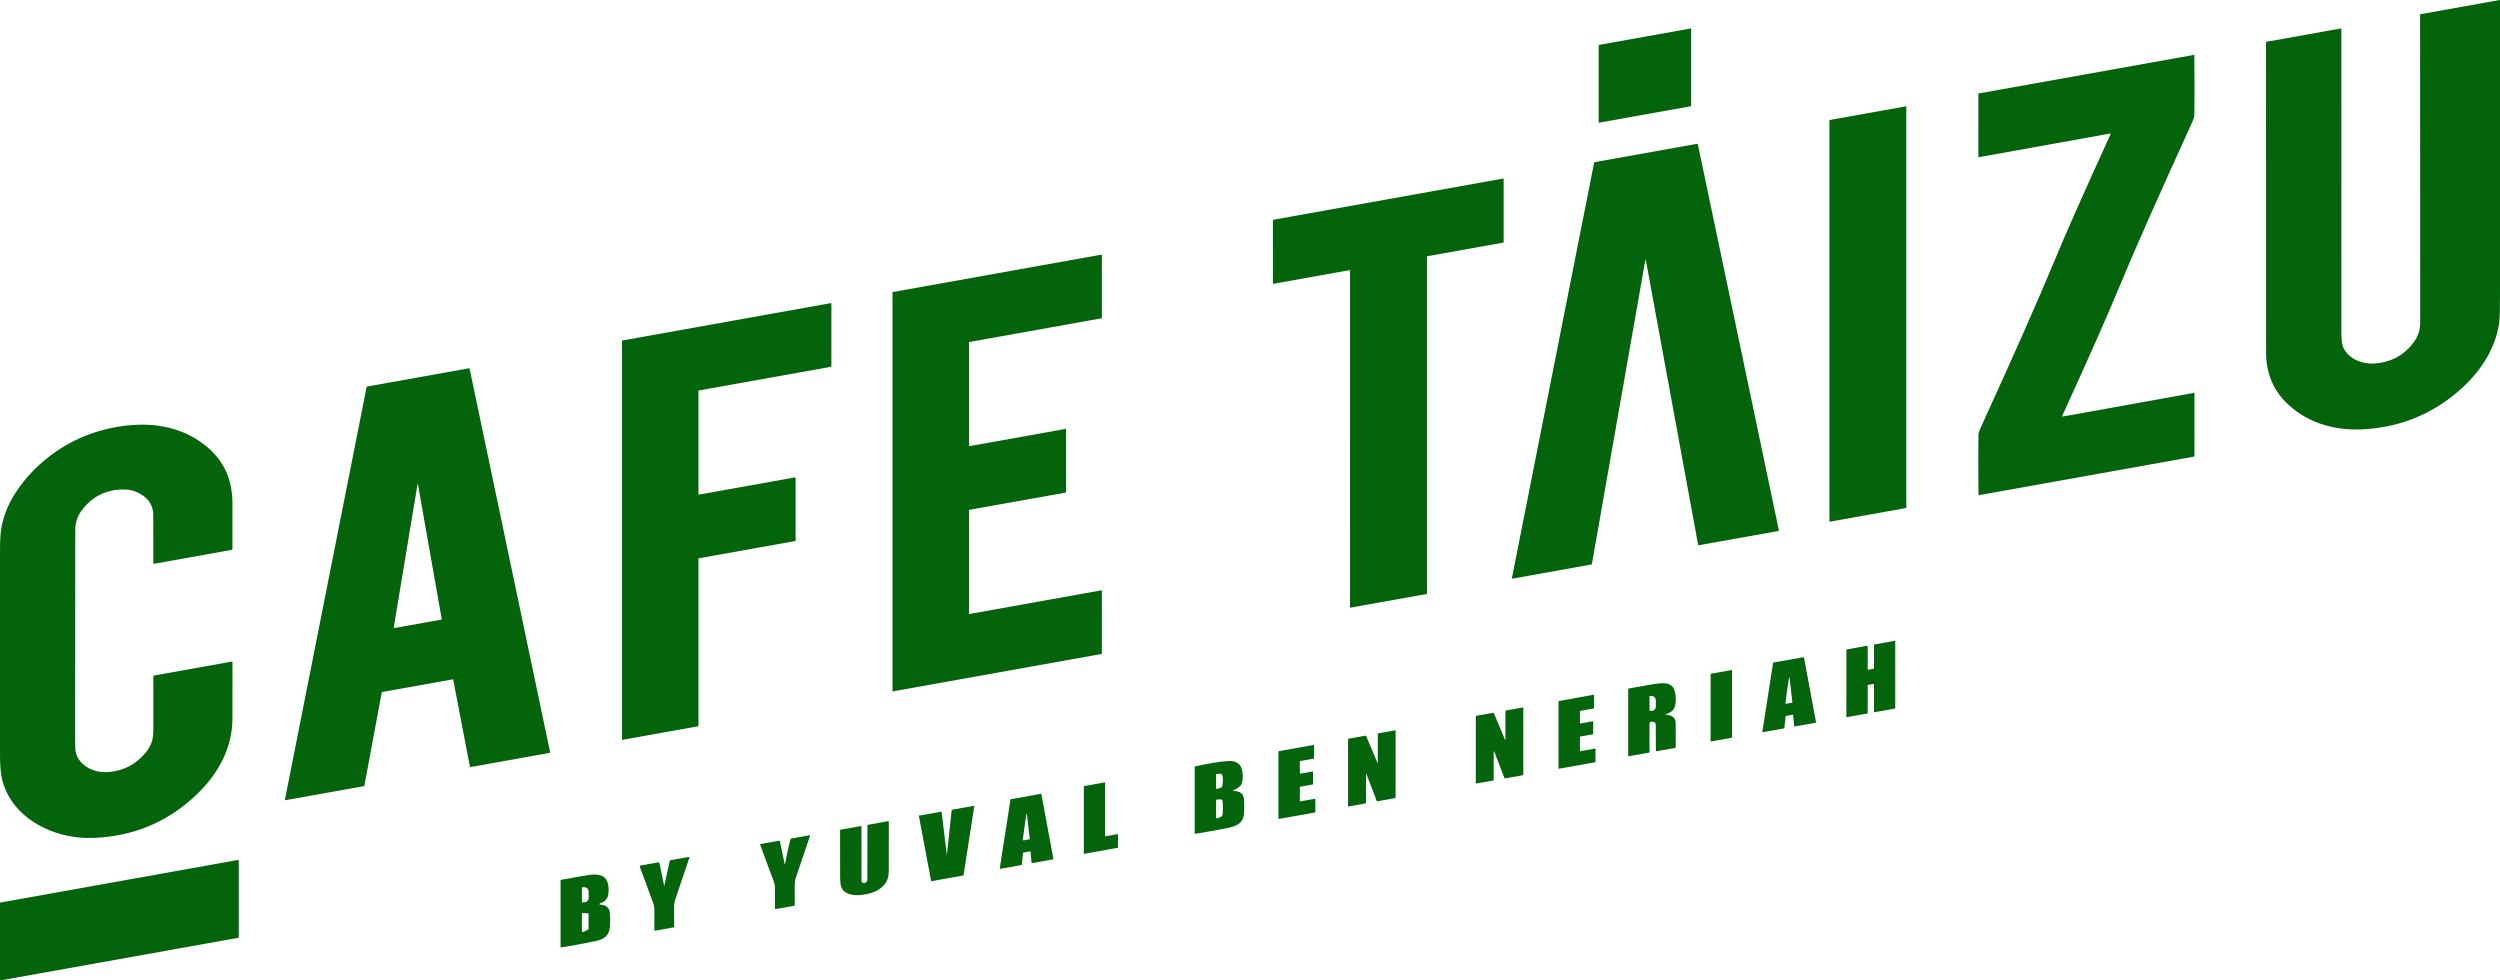
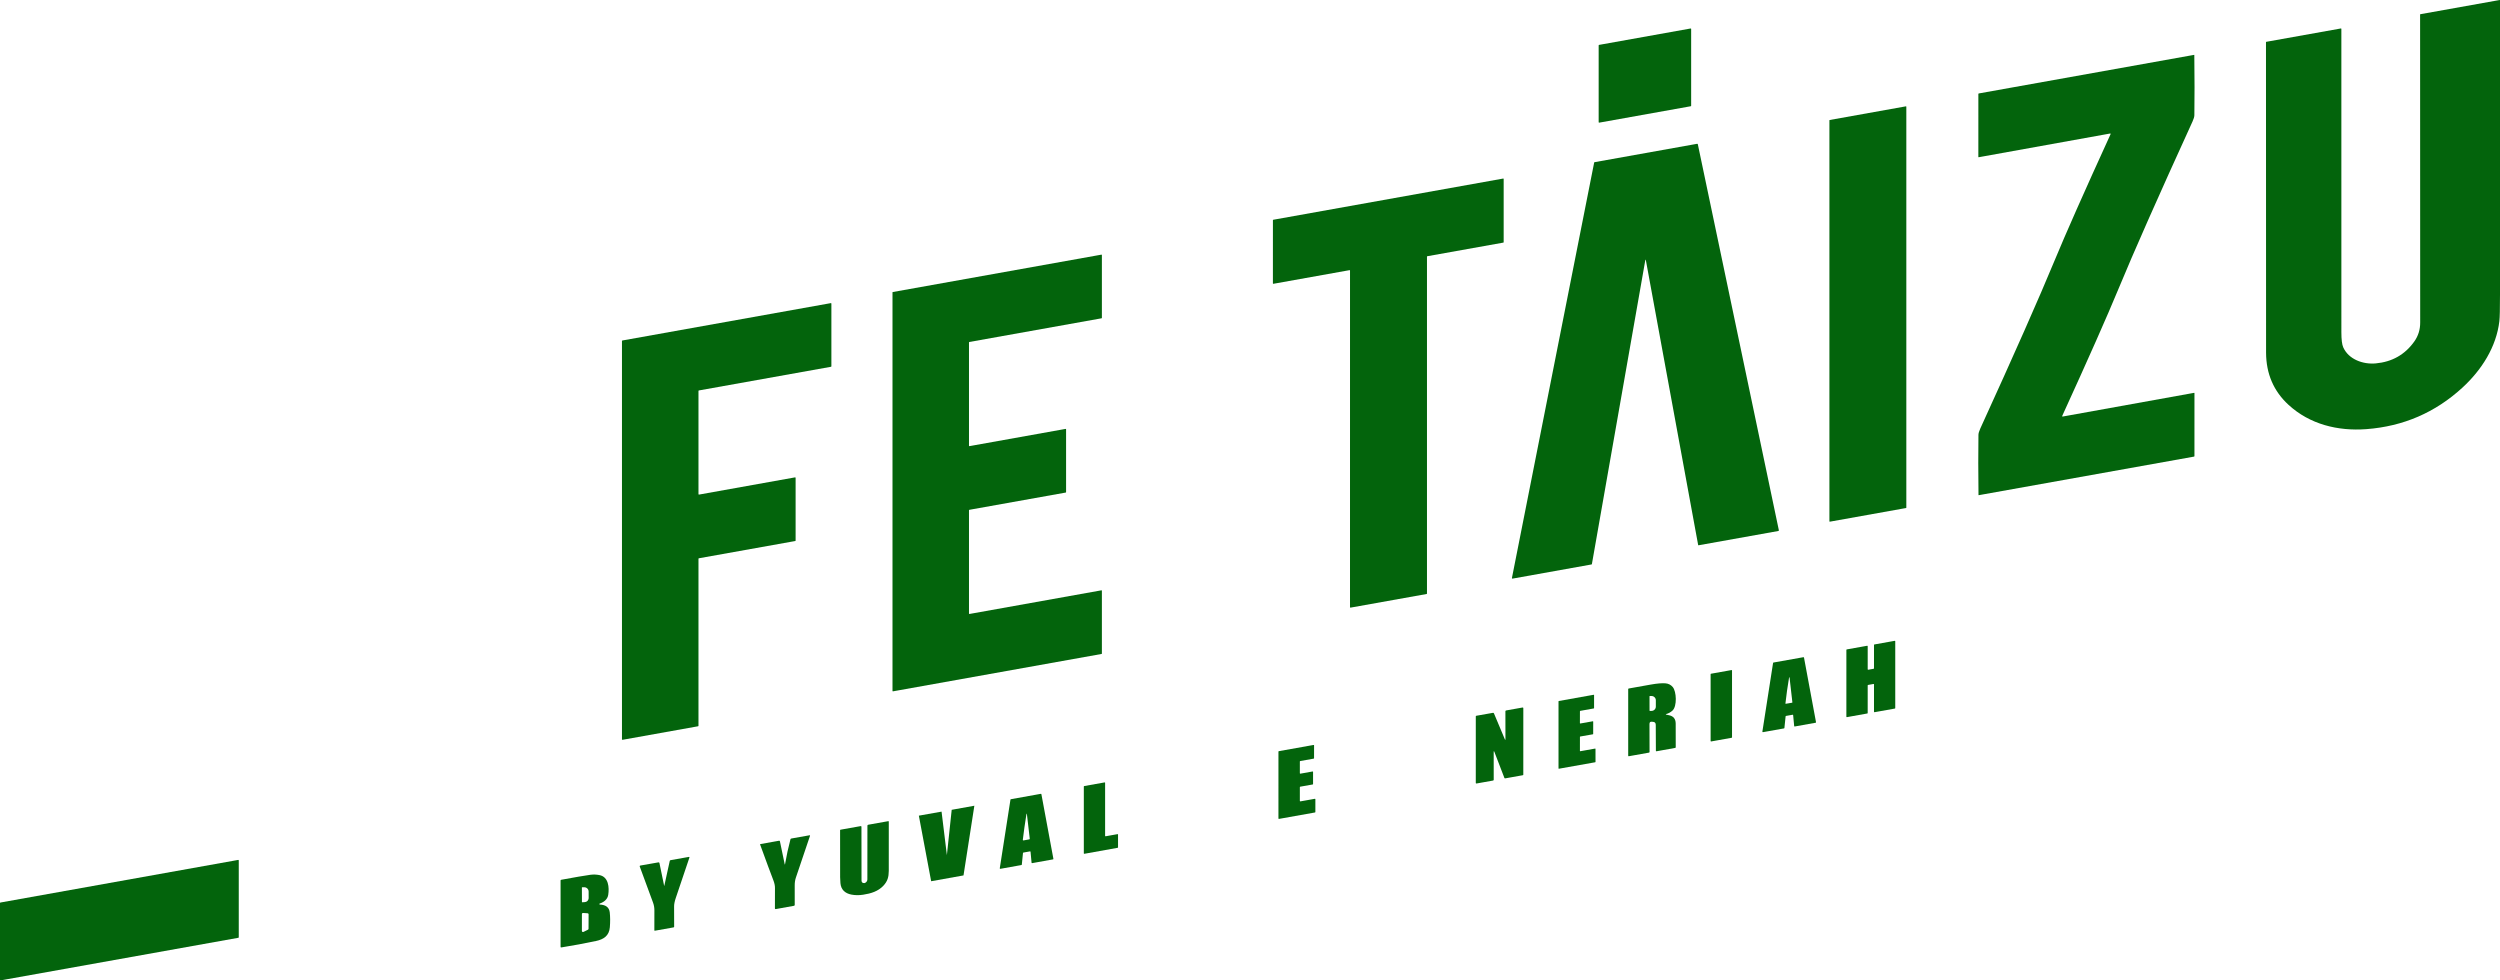
<svg xmlns="http://www.w3.org/2000/svg" width="510" height="200" viewBox="0 0 510 200" fill="none">
  <path d="M477.638 5.904C477.64 38.463 477.641 59.085 477.641 67.771C477.641 69.257 477.767 70.284 478.02 70.852C479.116 73.322 482.067 74.37 484.649 74.134C487.995 73.827 490.616 72.339 492.513 69.669C493.326 68.526 493.728 67.227 493.719 65.774C493.705 63.255 493.699 42.316 493.701 2.957C493.701 2.944 493.706 2.93 493.715 2.92C493.724 2.909 493.737 2.901 493.752 2.898L509.933 0.001C509.941 -0.001 509.95 -4.69121e-07 509.958 0.002C509.966 0.005 509.974 0.009 509.98 0.014C509.986 0.019 509.992 0.026 509.995 0.033C509.998 0.041 510 0.049 510 0.057C509.998 20.078 509.998 40.102 510 60.129C510 62.982 509.958 64.772 509.873 65.5C509.26 70.79 506.233 75.497 502.332 79.08C496.804 84.155 490.278 86.976 482.754 87.544C476.874 87.988 471.171 86.539 466.874 82.601C463.83 79.813 462.298 76.265 462.278 71.957C462.26 67.855 462.254 46.737 462.26 8.605C462.26 8.562 462.28 8.537 462.321 8.53L477.522 5.809C477.536 5.807 477.551 5.807 477.565 5.81C477.578 5.814 477.591 5.82 477.602 5.829C477.613 5.838 477.622 5.85 477.629 5.862C477.635 5.875 477.638 5.889 477.638 5.904Z" fill="#03640C" />
  <path d="M326.216 9.156L344.869 5.815C344.884 5.812 344.9 5.813 344.916 5.817C344.931 5.821 344.945 5.829 344.957 5.839C344.969 5.849 344.979 5.862 344.986 5.876C344.992 5.891 344.995 5.906 344.995 5.922V21.569C344.995 21.594 344.986 21.619 344.97 21.638C344.953 21.657 344.931 21.67 344.906 21.674L326.254 25.018C326.238 25.021 326.222 25.02 326.207 25.016C326.191 25.012 326.177 25.004 326.165 24.994C326.153 24.984 326.143 24.971 326.137 24.957C326.13 24.942 326.127 24.926 326.127 24.911V9.261C326.128 9.236 326.137 9.212 326.153 9.192C326.169 9.173 326.191 9.16 326.216 9.156Z" fill="#03640C" />
  <path d="M432.146 58.987C429.866 64.504 426.055 73.111 420.712 84.805C420.651 84.938 420.692 84.992 420.835 84.967L447.594 80.139C447.604 80.137 447.613 80.138 447.623 80.14C447.632 80.142 447.64 80.147 447.647 80.153C447.655 80.159 447.66 80.166 447.664 80.174C447.668 80.183 447.67 80.192 447.67 80.201L447.667 93.041C447.667 93.067 447.658 93.092 447.642 93.112C447.626 93.131 447.603 93.145 447.578 93.149L403.672 101.017C403.665 101.018 403.657 101.018 403.65 101.016C403.643 101.014 403.637 101.011 403.631 101.006C403.626 101.001 403.621 100.996 403.618 100.989C403.615 100.983 403.613 100.976 403.613 100.968C403.555 96.361 403.552 92.273 403.602 88.703C403.607 88.391 403.735 87.961 403.984 87.413C410.955 72.145 415.995 60.749 419.104 53.226C421.385 47.709 425.198 39.102 430.541 27.408C430.602 27.275 430.561 27.221 430.417 27.247L403.658 32.074C403.649 32.076 403.639 32.075 403.63 32.073C403.621 32.071 403.612 32.066 403.605 32.06C403.598 32.054 403.592 32.047 403.588 32.039C403.585 32.031 403.583 32.022 403.583 32.012L403.586 19.172C403.586 19.146 403.595 19.121 403.611 19.101C403.627 19.082 403.65 19.069 403.674 19.064L447.581 11.196C447.588 11.195 447.595 11.195 447.602 11.197C447.609 11.199 447.616 11.203 447.621 11.207C447.627 11.212 447.632 11.217 447.635 11.224C447.638 11.23 447.64 11.237 447.64 11.245C447.698 15.852 447.701 19.94 447.651 23.51C447.646 23.822 447.518 24.252 447.269 24.8C440.297 40.068 435.256 51.464 432.146 58.987Z" fill="#03640C" />
  <path d="M388.891 21.782V103.552C388.891 103.573 388.884 103.593 388.871 103.609C388.857 103.626 388.839 103.637 388.818 103.64L373.305 106.42C373.292 106.422 373.279 106.422 373.267 106.418C373.254 106.415 373.242 106.409 373.232 106.401C373.222 106.393 373.214 106.383 373.209 106.371C373.203 106.359 373.2 106.347 373.2 106.334V24.564C373.2 24.543 373.207 24.522 373.22 24.506C373.233 24.49 373.252 24.479 373.273 24.475L388.786 21.696C388.799 21.693 388.812 21.694 388.824 21.697C388.837 21.7 388.848 21.706 388.858 21.714C388.868 21.723 388.876 21.733 388.882 21.744C388.888 21.756 388.891 21.769 388.891 21.782Z" fill="#03640C" />
  <path d="M335.771 53.167C335.721 52.898 335.673 52.898 335.626 53.167L324.749 115.059C324.74 115.111 324.709 115.142 324.657 115.151L308.557 118.038C308.54 118.04 308.522 118.039 308.506 118.034C308.489 118.028 308.474 118.019 308.462 118.007C308.45 117.994 308.441 117.979 308.436 117.962C308.431 117.946 308.43 117.928 308.433 117.911L325.209 33.168C325.213 33.147 325.224 33.127 325.239 33.112C325.254 33.096 325.274 33.086 325.295 33.082L346.212 29.335C346.244 29.329 346.277 29.336 346.304 29.354C346.331 29.372 346.35 29.4 346.357 29.432L362.883 108.156C362.903 108.249 362.866 108.305 362.773 108.323L346.5 111.237C346.484 111.24 346.467 111.236 346.453 111.227C346.439 111.217 346.429 111.203 346.425 111.186L335.771 53.167Z" fill="#03640C" />
  <path d="M291.103 52.355V121.088C291.102 121.11 291.095 121.13 291.081 121.146C291.067 121.163 291.048 121.173 291.027 121.177L275.509 123.957C275.495 123.959 275.482 123.958 275.469 123.955C275.456 123.951 275.444 123.945 275.433 123.936C275.423 123.928 275.415 123.917 275.409 123.904C275.404 123.892 275.401 123.879 275.401 123.865L275.404 55.205C275.404 55.191 275.401 55.178 275.396 55.166C275.39 55.153 275.382 55.142 275.372 55.134C275.361 55.125 275.349 55.119 275.336 55.115C275.323 55.111 275.309 55.111 275.296 55.113L259.78 57.893C259.767 57.895 259.753 57.895 259.74 57.891C259.727 57.888 259.715 57.881 259.705 57.873C259.694 57.864 259.686 57.853 259.681 57.84C259.675 57.828 259.672 57.815 259.672 57.801L259.675 44.918C259.675 44.896 259.683 44.876 259.697 44.86C259.711 44.844 259.73 44.833 259.751 44.829L306.64 36.426C306.653 36.424 306.667 36.424 306.68 36.428C306.693 36.431 306.705 36.438 306.716 36.447C306.726 36.455 306.734 36.466 306.74 36.478C306.745 36.491 306.748 36.504 306.748 36.517V49.404C306.748 49.425 306.74 49.446 306.726 49.462C306.712 49.478 306.693 49.489 306.672 49.493L291.178 52.267C291.157 52.27 291.138 52.281 291.124 52.297C291.111 52.314 291.103 52.334 291.103 52.355Z" fill="#03640C" />
  <path d="M197.781 125.247L224.678 120.427C224.691 120.425 224.705 120.425 224.718 120.429C224.731 120.432 224.743 120.439 224.753 120.447C224.763 120.456 224.772 120.467 224.777 120.479C224.783 120.492 224.786 120.505 224.785 120.519V133.322C224.785 133.343 224.777 133.363 224.764 133.38C224.75 133.396 224.731 133.407 224.71 133.41L182.177 141.031C182.163 141.033 182.15 141.033 182.137 141.029C182.123 141.026 182.111 141.019 182.101 141.011C182.091 141.002 182.083 140.991 182.077 140.979C182.071 140.966 182.069 140.953 182.069 140.94V59.659C182.069 59.638 182.077 59.617 182.091 59.601C182.104 59.585 182.123 59.574 182.144 59.57L224.678 51.95C224.691 51.947 224.705 51.948 224.718 51.951C224.731 51.955 224.743 51.961 224.753 51.97C224.763 51.979 224.772 51.989 224.777 52.002C224.783 52.014 224.786 52.027 224.785 52.041V64.844C224.785 64.865 224.777 64.886 224.764 64.902C224.75 64.918 224.731 64.929 224.71 64.933L197.749 69.763C197.728 69.767 197.709 69.778 197.695 69.794C197.682 69.81 197.674 69.831 197.674 69.852V90.918C197.673 90.931 197.676 90.945 197.682 90.957C197.687 90.969 197.696 90.98 197.706 90.989C197.716 90.998 197.728 91.004 197.741 91.008C197.754 91.011 197.768 91.012 197.781 91.009L217.373 87.496C217.387 87.494 217.4 87.494 217.413 87.498C217.426 87.501 217.439 87.508 217.449 87.516C217.459 87.525 217.467 87.536 217.473 87.548C217.478 87.561 217.481 87.574 217.481 87.588V100.393C217.481 100.414 217.473 100.435 217.459 100.451C217.446 100.467 217.427 100.478 217.406 100.482L197.749 104.001C197.728 104.004 197.709 104.015 197.695 104.031C197.682 104.048 197.674 104.068 197.674 104.089V125.155C197.673 125.169 197.676 125.182 197.682 125.195C197.687 125.207 197.696 125.218 197.706 125.227C197.716 125.235 197.728 125.242 197.741 125.245C197.754 125.249 197.768 125.249 197.781 125.247Z" fill="#03640C" />
  <path d="M142.615 100.893L162.178 97.385C162.193 97.383 162.209 97.383 162.225 97.387C162.24 97.392 162.254 97.399 162.266 97.409C162.279 97.42 162.288 97.432 162.295 97.447C162.301 97.461 162.305 97.477 162.304 97.493V110.266C162.304 110.291 162.295 110.316 162.279 110.335C162.263 110.354 162.24 110.367 162.215 110.371L142.578 113.887C142.553 113.892 142.53 113.904 142.514 113.924C142.498 113.943 142.489 113.967 142.489 113.992V148.055C142.489 148.08 142.48 148.104 142.463 148.123C142.447 148.142 142.425 148.155 142.4 148.16L127.008 150.918C126.992 150.92 126.976 150.92 126.961 150.915C126.946 150.911 126.931 150.904 126.919 150.894C126.907 150.883 126.897 150.87 126.891 150.856C126.884 150.842 126.881 150.826 126.881 150.81V69.561C126.882 69.536 126.891 69.512 126.907 69.493C126.923 69.474 126.945 69.461 126.97 69.457L169.477 61.839C169.492 61.836 169.508 61.837 169.524 61.841C169.539 61.845 169.553 61.852 169.565 61.863C169.577 61.873 169.587 61.886 169.594 61.9C169.6 61.915 169.603 61.931 169.603 61.946V74.72C169.603 74.745 169.594 74.769 169.578 74.788C169.562 74.807 169.539 74.82 169.514 74.825L142.578 79.65C142.553 79.654 142.53 79.667 142.514 79.686C142.498 79.705 142.489 79.73 142.489 79.754V100.786C142.489 100.802 142.492 100.817 142.498 100.832C142.505 100.846 142.515 100.859 142.527 100.869C142.539 100.88 142.553 100.887 142.568 100.891C142.584 100.895 142.6 100.896 142.615 100.893Z" fill="#03640C" />
-   <path d="M77.876 141.251L74.332 160.288C74.328 160.309 74.318 160.328 74.302 160.343C74.287 160.358 74.267 160.368 74.246 160.371L58.251 163.237C58.234 163.24 58.217 163.239 58.201 163.233C58.185 163.228 58.17 163.219 58.158 163.207C58.146 163.195 58.137 163.18 58.132 163.163C58.127 163.147 58.127 163.13 58.13 163.113L74.793 78.937C74.797 78.917 74.807 78.898 74.822 78.883C74.837 78.868 74.856 78.858 74.876 78.854L95.677 75.129C95.704 75.124 95.731 75.129 95.754 75.144C95.777 75.159 95.793 75.183 95.798 75.209L112.224 153.458C112.227 153.472 112.227 153.486 112.224 153.5C112.221 153.513 112.216 153.526 112.207 153.538C112.199 153.549 112.189 153.559 112.177 153.567C112.165 153.574 112.152 153.579 112.138 153.581L95.981 156.476C95.954 156.481 95.927 156.475 95.904 156.459C95.881 156.444 95.866 156.42 95.86 156.393L92.463 138.676C92.457 138.649 92.442 138.625 92.419 138.61C92.397 138.594 92.369 138.588 92.341 138.593L77.962 141.168C77.941 141.172 77.921 141.181 77.906 141.196C77.89 141.211 77.88 141.23 77.876 141.251ZM85.277 98.896C85.236 98.659 85.195 98.659 85.156 98.896L80.326 127.997C80.323 128.014 80.324 128.031 80.329 128.048C80.335 128.065 80.344 128.079 80.356 128.092C80.369 128.104 80.384 128.113 80.401 128.118C80.417 128.123 80.435 128.124 80.452 128.12L90.042 126.403C90.1 126.394 90.124 126.36 90.115 126.301L85.277 98.896Z" fill="#03640C" />
-   <path d="M47.258 112.175L31.379 115.019C31.366 115.021 31.354 115.021 31.341 115.018C31.329 115.014 31.317 115.008 31.307 115C31.298 114.992 31.29 114.982 31.285 114.97C31.279 114.958 31.277 114.946 31.277 114.933C31.288 110.012 31.286 106.721 31.271 105.06C31.257 103.477 30.625 102.21 29.376 101.256C28.186 100.348 26.864 99.883 25.41 99.861C21.693 99.805 18.755 101.261 16.596 104.226C15.775 105.35 15.362 106.645 15.357 108.111C15.335 112.725 15.326 126.87 15.327 150.547C15.327 152.073 15.371 153.038 15.459 153.439C15.901 155.439 17.624 156.759 19.576 157.288C20.394 157.51 21.323 157.571 22.363 157.471C25.36 157.186 27.83 155.854 29.772 153.474C30.393 152.712 30.826 151.874 31.072 150.958C31.214 150.429 31.285 149.505 31.285 148.184C31.283 144.867 31.282 141.451 31.282 137.937C31.282 137.907 31.293 137.879 31.311 137.856C31.33 137.834 31.356 137.818 31.384 137.813L47.31 134.961C47.324 134.959 47.338 134.959 47.352 134.962C47.366 134.966 47.379 134.972 47.39 134.981C47.401 134.99 47.41 135.002 47.416 135.014C47.422 135.027 47.425 135.041 47.425 135.055C47.429 140.96 47.427 144.816 47.42 146.622C47.39 152.52 44.615 157.651 40.468 161.737C34.911 167.213 28.252 170.254 20.489 170.857C18.541 171.01 16.753 170.969 15.126 170.736C8.462 169.782 2.041 165.71 0.409 158.941C0.138 157.82 0.003 156.138 0.003 153.896C-0.001 131.395 -0.001 117.517 0.003 112.261C0.003 109.987 0.122 108.305 0.361 107.216C0.847 104.983 1.692 102.898 2.894 100.96C4.497 98.376 6.537 96.043 9.014 93.961C13.42 90.257 18.524 87.942 24.325 87.018C30.52 86.031 36.565 86.838 41.54 90.603C45.474 93.582 47.396 97.557 47.42 102.608C47.434 105.171 47.434 108.295 47.42 111.981C47.42 112.091 47.366 112.155 47.258 112.175Z" fill="#03640C" />
  <path d="M381.132 136.625L382.211 136.432C382.235 136.427 382.256 136.415 382.272 136.396C382.287 136.377 382.295 136.354 382.295 136.33L382.297 131.569C382.297 131.545 382.305 131.521 382.32 131.503C382.336 131.484 382.357 131.471 382.381 131.467L386.511 130.73C386.526 130.728 386.541 130.728 386.555 130.732C386.57 130.736 386.583 130.742 386.595 130.752C386.606 130.761 386.616 130.773 386.622 130.787C386.628 130.8 386.632 130.815 386.632 130.83V144.445C386.632 144.469 386.624 144.492 386.609 144.511C386.594 144.53 386.572 144.542 386.549 144.547L382.416 145.286C382.401 145.289 382.386 145.288 382.371 145.285C382.357 145.281 382.344 145.274 382.332 145.265C382.32 145.255 382.311 145.243 382.305 145.23C382.298 145.216 382.295 145.202 382.295 145.187L382.297 139.633C382.298 139.618 382.294 139.603 382.288 139.589C382.282 139.575 382.273 139.563 382.261 139.553C382.249 139.544 382.236 139.537 382.221 139.533C382.206 139.529 382.191 139.528 382.176 139.531L381.094 139.727C381.07 139.732 381.049 139.744 381.033 139.763C381.018 139.782 381.01 139.805 381.01 139.829L381.008 145.45C381.008 145.474 381 145.498 380.985 145.516C380.969 145.535 380.948 145.548 380.924 145.552L376.781 146.294C376.766 146.297 376.751 146.296 376.736 146.293C376.722 146.289 376.708 146.282 376.697 146.273C376.685 146.263 376.676 146.251 376.67 146.238C376.663 146.224 376.66 146.21 376.66 146.195L376.662 132.58C376.662 132.556 376.67 132.532 376.685 132.513C376.701 132.495 376.722 132.482 376.746 132.478L380.889 131.738C380.904 131.736 380.919 131.736 380.934 131.74C380.948 131.744 380.962 131.75 380.973 131.76C380.985 131.769 380.994 131.781 381 131.795C381.007 131.808 381.01 131.823 381.01 131.838V136.526C381.011 136.541 381.014 136.555 381.02 136.569C381.027 136.582 381.036 136.594 381.048 136.604C381.059 136.613 381.073 136.62 381.087 136.624C381.102 136.628 381.117 136.628 381.132 136.625Z" fill="#03640C" />
  <path d="M365.678 145.81L364.353 146.047C364.33 146.051 364.309 146.062 364.293 146.079C364.277 146.096 364.267 146.118 364.264 146.141L364.019 148.504C364.017 148.527 364.007 148.549 363.991 148.566C363.974 148.583 363.953 148.594 363.93 148.598L359.65 149.361C359.633 149.364 359.616 149.363 359.6 149.358C359.584 149.352 359.569 149.344 359.557 149.332C359.545 149.32 359.536 149.306 359.53 149.29C359.525 149.274 359.523 149.257 359.526 149.24L361.706 135.244C361.71 135.222 361.72 135.202 361.736 135.186C361.751 135.17 361.771 135.159 361.793 135.155L367.893 134.069C367.921 134.064 367.95 134.071 367.973 134.087C367.996 134.103 368.012 134.127 368.017 134.155L370.465 147.316C370.467 147.33 370.467 147.344 370.464 147.358C370.461 147.372 370.455 147.386 370.447 147.398C370.439 147.409 370.428 147.419 370.416 147.427C370.404 147.435 370.39 147.44 370.376 147.442L366.138 148.2C366.123 148.203 366.109 148.202 366.094 148.199C366.08 148.196 366.066 148.189 366.054 148.18C366.042 148.172 366.032 148.16 366.025 148.148C366.018 148.135 366.013 148.121 366.011 148.106L365.804 145.904C365.803 145.89 365.798 145.875 365.791 145.863C365.783 145.85 365.773 145.839 365.761 145.83C365.75 145.821 365.736 145.815 365.722 145.811C365.707 145.808 365.692 145.808 365.678 145.81ZM365.643 143.254L365.083 138.338C365.047 138.04 365.004 138.038 364.953 138.332C364.661 140.051 364.419 141.774 364.229 143.501C364.224 143.555 364.25 143.577 364.307 143.568L365.573 143.356C365.626 143.347 365.65 143.313 365.643 143.254Z" fill="#03640C" />
  <path d="M348.966 151.157V137.536C348.967 137.514 348.975 137.491 348.989 137.474C349.004 137.456 349.025 137.444 349.047 137.44L353.215 136.695C353.229 136.692 353.244 136.693 353.258 136.696C353.272 136.7 353.285 136.707 353.297 136.716C353.308 136.725 353.317 136.737 353.323 136.75C353.33 136.763 353.333 136.777 353.333 136.792V150.412C353.333 150.435 353.325 150.457 353.31 150.475C353.295 150.493 353.275 150.505 353.253 150.509L349.085 151.254C349.07 151.256 349.056 151.256 349.042 151.252C349.027 151.249 349.014 151.242 349.003 151.233C348.992 151.224 348.982 151.212 348.976 151.199C348.97 151.186 348.966 151.171 348.966 151.157Z" fill="#03640C" />
  <path d="M339.904 145.783C339.92 145.791 340.107 145.831 340.464 145.904C341.378 146.087 341.836 146.654 341.84 147.606C341.849 149.24 341.852 150.85 341.85 152.436C341.85 152.469 341.838 152.501 341.817 152.527C341.795 152.552 341.765 152.57 341.732 152.576L337.928 153.259C337.845 153.273 337.803 153.238 337.801 153.154L337.774 147.875C337.772 147.473 337.576 147.265 337.185 147.251C337.127 147.249 337.084 147.246 337.055 147.24C336.678 147.172 336.491 147.324 336.493 147.695L336.509 153.388C336.509 153.472 336.466 153.522 336.38 153.538L332.279 154.27C332.195 154.284 332.153 154.249 332.153 154.165V140.577C332.153 140.548 332.163 140.52 332.181 140.498C332.199 140.476 332.224 140.461 332.252 140.456C332.895 140.336 334.393 140.069 336.746 139.655C338.045 139.425 339.047 139.34 339.75 139.399C340.357 139.448 340.852 139.699 341.237 140.152C342.009 141.061 342.152 144.079 341.188 144.956C340.802 145.307 340.371 145.544 339.893 145.668C339.78 145.697 339.784 145.735 339.904 145.783ZM336.501 142.055L336.506 144.953C336.506 144.962 336.508 144.972 336.512 144.981C336.515 144.989 336.521 144.997 336.527 145.004C336.534 145.011 336.542 145.016 336.551 145.02C336.56 145.024 336.569 145.025 336.579 145.025H336.902C337.138 145.025 337.364 144.933 337.53 144.769C337.697 144.606 337.79 144.385 337.79 144.154V142.853C337.79 142.739 337.767 142.625 337.722 142.52C337.677 142.414 337.612 142.318 337.528 142.237C337.445 142.156 337.347 142.092 337.238 142.048C337.13 142.004 337.014 141.982 336.897 141.983H336.574C336.554 141.983 336.536 141.99 336.522 142.004C336.508 142.017 336.501 142.036 336.501 142.055Z" fill="#03640C" />
  <path d="M322.401 147.59L324.916 147.144C324.928 147.141 324.94 147.141 324.952 147.144C324.964 147.147 324.975 147.153 324.984 147.161C324.994 147.168 325.002 147.178 325.007 147.189C325.012 147.2 325.015 147.212 325.015 147.224L325.01 149.713C325.01 149.733 325.003 149.753 324.99 149.768C324.978 149.783 324.96 149.793 324.94 149.797L322.377 150.246C322.357 150.249 322.339 150.259 322.326 150.274C322.314 150.29 322.307 150.309 322.307 150.329L322.304 153.165C322.304 153.177 322.307 153.189 322.313 153.2C322.318 153.211 322.326 153.221 322.335 153.228C322.345 153.236 322.356 153.242 322.368 153.245C322.379 153.247 322.392 153.248 322.404 153.245L325.384 152.713C325.396 152.711 325.408 152.712 325.42 152.715C325.431 152.718 325.442 152.724 325.451 152.731C325.46 152.739 325.468 152.749 325.473 152.759C325.478 152.77 325.481 152.782 325.481 152.794L325.486 155.417C325.487 155.437 325.48 155.457 325.467 155.472C325.454 155.487 325.436 155.497 325.416 155.501L318.034 156.818C318.022 156.82 318.01 156.819 317.999 156.816C317.987 156.813 317.976 156.807 317.967 156.8C317.958 156.792 317.951 156.782 317.945 156.772C317.94 156.761 317.937 156.749 317.937 156.737V143.087C317.937 143.067 317.944 143.048 317.957 143.033C317.97 143.017 317.987 143.007 318.007 143.004L325.093 141.735C325.105 141.733 325.118 141.733 325.13 141.736C325.142 141.739 325.153 141.745 325.162 141.752C325.172 141.76 325.179 141.77 325.185 141.781C325.19 141.792 325.193 141.804 325.193 141.816L325.19 144.442C325.191 144.462 325.184 144.481 325.171 144.497C325.158 144.512 325.14 144.522 325.12 144.525L322.374 145.015C322.355 145.018 322.338 145.029 322.325 145.044C322.313 145.059 322.307 145.078 322.307 145.098L322.302 147.509C322.302 147.521 322.305 147.533 322.31 147.544C322.315 147.555 322.323 147.565 322.332 147.573C322.342 147.58 322.353 147.586 322.365 147.589C322.377 147.592 322.389 147.592 322.401 147.59Z" fill="#03640C" />
  <path d="M306.969 150.77C307.064 150.999 307.111 150.989 307.111 150.74L307.103 145.106C307.103 145.007 307.153 144.949 307.251 144.931L310.593 144.332C310.702 144.312 310.757 144.359 310.757 144.472L310.754 158.03C310.754 158.057 310.744 158.084 310.727 158.104C310.71 158.125 310.686 158.139 310.66 158.143L307.058 158.788C307.024 158.794 306.989 158.788 306.959 158.771C306.929 158.754 306.906 158.727 306.893 158.694L304.879 153.447C304.768 153.158 304.713 153.168 304.713 153.477L304.718 159.068C304.718 159.163 304.67 159.218 304.575 159.234L301.21 159.834C301.109 159.852 301.059 159.81 301.059 159.71L301.062 146.144C301.062 146.072 301.097 146.03 301.167 146.017L304.556 145.418C304.659 145.4 304.73 145.438 304.769 145.533L306.969 150.77Z" fill="#03640C" />
-   <path d="M278.772 157.963C278.7 157.775 278.664 157.782 278.664 157.984L278.667 163.753C278.667 163.835 278.626 163.884 278.543 163.898L275.11 164.514C275.097 164.516 275.083 164.515 275.07 164.512C275.057 164.508 275.045 164.502 275.035 164.493C275.025 164.485 275.016 164.474 275.011 164.461C275.005 164.449 275.002 164.436 275.003 164.422V150.853C275.003 150.758 275.05 150.702 275.145 150.684L278.524 150.082C278.614 150.065 278.676 150.099 278.71 150.181L280.961 155.53C281.033 155.702 281.068 155.696 281.068 155.511V149.7C281.069 149.678 281.076 149.657 281.09 149.64C281.104 149.623 281.123 149.612 281.144 149.608L284.609 148.99C284.621 148.988 284.632 148.989 284.644 148.992C284.655 148.995 284.666 149.001 284.675 149.008C284.684 149.016 284.691 149.026 284.696 149.037C284.701 149.047 284.703 149.059 284.703 149.071L284.706 162.686C284.706 162.716 284.695 162.745 284.675 162.768C284.655 162.792 284.628 162.807 284.598 162.812L281.031 163.452C280.99 163.459 280.949 163.452 280.913 163.432C280.878 163.412 280.851 163.381 280.837 163.344L278.772 157.963Z" fill="#03640C" />
  <path d="M265.291 157.826L267.744 157.385C267.759 157.382 267.774 157.383 267.788 157.386C267.803 157.39 267.816 157.397 267.828 157.406C267.839 157.416 267.849 157.428 267.855 157.441C267.862 157.455 267.865 157.469 267.865 157.484V159.933C267.866 159.957 267.857 159.981 267.842 159.999C267.827 160.018 267.806 160.031 267.782 160.035L265.254 160.482C265.23 160.486 265.209 160.499 265.193 160.517C265.178 160.536 265.17 160.56 265.17 160.584V163.379C265.17 163.394 265.174 163.409 265.18 163.422C265.187 163.436 265.196 163.448 265.208 163.457C265.219 163.467 265.233 163.474 265.247 163.477C265.262 163.481 265.277 163.481 265.291 163.479L268.215 162.957C268.23 162.954 268.245 162.955 268.26 162.959C268.274 162.962 268.288 162.969 268.299 162.979C268.311 162.988 268.32 163 268.326 163.014C268.333 163.027 268.336 163.042 268.336 163.057V165.643C268.337 165.667 268.329 165.69 268.313 165.709C268.298 165.728 268.277 165.74 268.253 165.745L260.922 167.054C260.907 167.057 260.892 167.056 260.877 167.052C260.863 167.049 260.849 167.042 260.838 167.032C260.826 167.023 260.817 167.011 260.811 166.997C260.804 166.984 260.801 166.969 260.801 166.954L260.803 153.339C260.803 153.315 260.811 153.292 260.826 153.273C260.842 153.254 260.863 153.242 260.887 153.237L267.951 151.974C267.966 151.971 267.982 151.972 267.996 151.976C268.011 151.979 268.025 151.986 268.036 151.996C268.048 152.006 268.057 152.018 268.063 152.032C268.07 152.046 268.073 152.061 268.073 152.076L268.067 154.662C268.068 154.686 268.059 154.71 268.044 154.728C268.029 154.747 268.007 154.76 267.984 154.764L265.254 155.248C265.23 155.252 265.209 155.265 265.193 155.284C265.178 155.302 265.17 155.326 265.17 155.35V157.726C265.17 157.741 265.174 157.756 265.18 157.769C265.187 157.783 265.196 157.795 265.208 157.804C265.219 157.814 265.233 157.821 265.247 157.824C265.262 157.828 265.277 157.829 265.291 157.826Z" fill="#03640C" />
-   <path d="M251.625 161.344C252.823 161.425 253.666 161.737 253.774 163.097C253.849 164.059 253.85 165.014 253.776 165.962C253.604 168.124 251.986 168.624 250.126 168.973C247.65 169.441 245.566 169.816 243.871 170.099C243.769 170.115 243.718 170.072 243.718 169.97L243.72 156.495C243.72 156.404 243.764 156.349 243.852 156.331C246.807 155.684 249.067 155.322 250.634 155.245C252.289 155.163 253.229 155.904 253.453 157.468C253.561 158.219 253.548 158.9 253.416 159.511C253.203 160.482 252.484 160.788 251.598 161.221C251.453 161.292 251.462 161.334 251.625 161.344ZM248.079 160.801C248.079 160.902 248.129 160.946 248.227 160.933C248.572 160.89 248.886 160.787 249.17 160.624C249.21 160.601 249.244 160.57 249.272 160.533C249.299 160.496 249.318 160.454 249.329 160.409C249.501 159.637 249.513 158.894 249.364 158.181C249.342 158.08 249.284 157.991 249.2 157.929C249.116 157.867 249.011 157.837 248.906 157.845L248.206 157.893C248.122 157.898 248.079 157.943 248.079 158.027V160.801ZM248.343 163.092C248.167 163.095 248.079 163.192 248.079 163.382L248.071 166.648C248.071 166.917 248.191 167.003 248.429 166.906L248.946 166.699C249.078 166.645 249.192 166.56 249.275 166.452C249.359 166.345 249.408 166.22 249.417 166.091C249.5 164.98 249.492 164.072 249.393 163.366C249.381 163.282 249.336 163.206 249.266 163.152C249.196 163.098 249.106 163.07 249.014 163.073L248.343 163.092Z" fill="#03640C" />
  <path d="M225.555 170.597L227.965 170.167C227.979 170.164 227.993 170.165 228.006 170.169C228.02 170.172 228.032 170.179 228.043 170.188C228.054 170.197 228.063 170.208 228.069 170.22C228.075 170.233 228.078 170.247 228.078 170.261V172.857C228.078 172.88 228.069 172.902 228.055 172.919C228.04 172.936 228.02 172.948 227.997 172.951L221.213 174.172C221.199 174.174 221.185 174.173 221.171 174.17C221.158 174.166 221.145 174.16 221.134 174.151C221.124 174.142 221.115 174.131 221.109 174.118C221.103 174.105 221.1 174.092 221.099 174.078V160.449C221.1 160.427 221.108 160.405 221.123 160.388C221.138 160.37 221.158 160.359 221.18 160.355L225.329 159.613C225.343 159.611 225.357 159.612 225.371 159.615C225.384 159.619 225.397 159.625 225.407 159.634C225.418 159.643 225.427 159.655 225.433 159.667C225.439 159.68 225.442 159.693 225.442 159.707V170.503C225.442 170.517 225.446 170.53 225.452 170.543C225.458 170.555 225.466 170.567 225.477 170.576C225.488 170.585 225.5 170.591 225.514 170.595C225.527 170.598 225.541 170.599 225.555 170.597Z" fill="#03640C" />
  <path d="M210.107 173.683L208.777 173.922C208.754 173.926 208.733 173.937 208.717 173.954C208.701 173.971 208.69 173.993 208.688 174.016L208.451 176.376C208.448 176.399 208.438 176.421 208.422 176.438C208.406 176.455 208.385 176.466 208.362 176.47L204.079 177.239C204.062 177.241 204.045 177.24 204.029 177.235C204.013 177.23 203.998 177.221 203.986 177.209C203.974 177.198 203.965 177.183 203.96 177.167C203.954 177.151 203.952 177.134 203.955 177.118L206.133 163.127C206.136 163.105 206.146 163.085 206.162 163.069C206.177 163.053 206.197 163.042 206.219 163.038L212.323 161.941C212.35 161.936 212.379 161.943 212.402 161.959C212.425 161.975 212.441 162 212.446 162.027L214.891 175.191C214.894 175.205 214.894 175.219 214.891 175.233C214.887 175.247 214.882 175.261 214.873 175.272C214.865 175.284 214.855 175.294 214.842 175.302C214.83 175.309 214.816 175.315 214.802 175.317L210.564 176.078C210.55 176.08 210.535 176.08 210.52 176.077C210.506 176.073 210.493 176.067 210.481 176.058C210.469 176.049 210.459 176.038 210.451 176.025C210.444 176.012 210.44 175.998 210.438 175.983L210.233 173.777C210.232 173.762 210.227 173.748 210.22 173.735C210.212 173.722 210.202 173.711 210.191 173.702C210.179 173.693 210.165 173.687 210.151 173.684C210.136 173.68 210.121 173.68 210.107 173.683ZM209.506 166.223C209.469 165.892 209.424 165.89 209.372 166.218C209.086 167.983 208.848 169.68 208.656 171.309C208.653 171.328 208.655 171.348 208.662 171.366C208.668 171.385 208.679 171.401 208.693 171.414C208.708 171.428 208.725 171.438 208.743 171.443C208.762 171.449 208.782 171.45 208.801 171.446L209.956 171.234C210.04 171.219 210.078 171.169 210.069 171.083L209.506 166.223Z" fill="#03640C" />
  <path d="M193.164 174.486L193.162 174.485L193.161 174.484L194.147 165.202L194.147 165.2L194.149 165.199L198.761 164.371L198.764 164.37L198.767 164.371L198.768 164.374L198.767 164.377L196.556 178.583L196.555 178.585L196.553 178.586L189.957 179.771L189.955 179.77L189.955 179.768L187.445 166.398L187.446 166.396L187.448 166.395L192.076 165.573L192.078 165.574L192.079 165.575L193.169 174.481L193.17 174.484L193.169 174.486L193.167 174.487L193.164 174.486Z" fill="#03640C" />
  <path d="M176.393 180.142C176.553 180.088 176.692 179.989 176.791 179.857C176.889 179.725 176.943 179.568 176.943 179.408L176.953 168.449C176.953 168.334 177.008 168.267 177.118 168.247L181.199 167.519C181.275 167.505 181.312 167.535 181.312 167.61C181.323 170.431 181.322 173.784 181.31 177.669C181.304 178.897 181.062 179.787 180.206 180.693C179.134 181.827 177.688 182.279 176.078 182.523C175.236 182.652 174.441 182.644 173.693 182.499C172.382 182.247 171.558 181.483 171.448 180.155C171.408 179.686 171.387 179.281 171.386 178.94C171.371 176.168 171.369 172.977 171.378 169.368C171.377 169.343 171.387 169.318 171.404 169.298C171.421 169.278 171.445 169.264 171.472 169.258L175.575 168.527C175.683 168.509 175.736 168.556 175.736 168.667L175.75 179.61C175.75 180.006 175.956 180.185 176.369 180.147C176.378 180.147 176.386 180.145 176.393 180.142Z" fill="#03640C" />
  <path d="M160.151 176.282C160.457 174.518 160.825 172.83 161.252 171.218C161.277 171.128 161.334 171.075 161.424 171.059L165.148 170.395C165.162 170.392 165.177 170.393 165.191 170.398C165.205 170.403 165.217 170.412 165.227 170.423C165.236 170.434 165.243 170.447 165.245 170.462C165.248 170.476 165.247 170.491 165.242 170.505C163.45 175.819 162.494 178.649 162.372 178.997C162.201 179.486 162.118 180.028 162.121 180.623C162.13 182.575 162.131 183.901 162.124 184.601C162.122 184.705 162.071 184.766 161.971 184.784L158.255 185.453C158.142 185.473 158.085 185.425 158.083 185.308C158.072 183.296 158.076 181.914 158.094 181.163C158.104 180.696 157.993 180.162 157.76 179.561C157.252 178.253 156.353 175.828 155.065 172.287C155.045 172.232 155.064 172.2 155.121 172.191L158.92 171.511C159.022 171.493 159.084 171.534 159.106 171.634L160.075 176.287C160.102 176.42 160.127 176.418 160.151 176.282Z" fill="#03640C" />
  <path d="M135.526 180.671L136.628 175.634C136.636 175.593 136.657 175.556 136.687 175.528C136.718 175.499 136.756 175.48 136.797 175.473L140.494 174.814C140.628 174.791 140.674 174.844 140.631 174.973C139.631 177.976 138.711 180.705 137.869 183.158C137.625 183.866 137.507 184.462 137.516 184.945C137.538 186.168 137.541 187.534 137.527 189.045C137.527 189.078 137.515 189.111 137.493 189.137C137.472 189.163 137.442 189.181 137.408 189.187L133.604 189.864C133.59 189.867 133.576 189.867 133.562 189.863C133.548 189.86 133.535 189.854 133.524 189.845C133.513 189.836 133.504 189.824 133.498 189.811C133.492 189.799 133.489 189.785 133.488 189.77C133.501 188.387 133.504 187.021 133.496 185.671C133.493 185.134 133.399 184.615 133.214 184.115C132.657 182.606 131.755 180.159 130.508 176.774C130.5 176.753 130.497 176.731 130.499 176.709C130.5 176.688 130.506 176.667 130.516 176.648C130.527 176.629 130.541 176.612 130.558 176.6C130.575 176.587 130.595 176.579 130.616 176.575L134.315 175.922C134.432 175.902 134.502 175.948 134.525 176.059L135.481 180.679C135.495 180.748 135.51 180.745 135.526 180.671Z" fill="#03640C" />
  <path d="M0.089 184.115L48.58 175.424C48.596 175.422 48.612 175.422 48.627 175.426C48.643 175.431 48.657 175.438 48.669 175.448C48.681 175.459 48.691 175.471 48.697 175.486C48.704 175.5 48.707 175.516 48.707 175.532V191.203C48.707 191.228 48.698 191.252 48.681 191.272C48.665 191.291 48.643 191.304 48.618 191.308L0.127 199.998C0.111 200.001 0.095 200 0.08 199.996C0.064 199.992 0.05 199.985 0.038 199.974C0.026 199.964 0.016 199.951 0.01 199.937C0.003 199.922 -0 199.907 1.28633e-05 199.891V184.22C0 184.195 0.009 184.17 0.025 184.151C0.042 184.132 0.064 184.119 0.089 184.115Z" fill="#03640C" />
-   <path d="M122.339 184.322C122.316 184.329 122.295 184.344 122.282 184.365C122.269 184.386 122.263 184.411 122.267 184.435C122.271 184.46 122.283 184.483 122.301 184.5C122.32 184.517 122.344 184.527 122.369 184.529C123.6 184.586 124.273 185.117 124.388 186.12C124.491 187.02 124.498 188.03 124.41 189.152C124.27 190.897 123.15 191.631 121.569 191.967C119.32 192.443 116.966 192.88 114.507 193.276C114.407 193.292 114.357 193.25 114.357 193.149V179.628C114.357 179.542 114.399 179.491 114.483 179.475C117.231 178.966 119.216 178.627 120.439 178.456C121.035 178.374 121.648 178.394 122.28 178.516C124.16 178.876 124.31 181.064 124.079 182.545C123.933 183.483 123.19 184.04 122.339 184.322ZM118.705 181.067L118.716 183.997C118.716 184.014 118.723 184.031 118.735 184.044C118.748 184.057 118.765 184.064 118.783 184.064L119.195 184.061C119.432 184.06 119.659 183.967 119.826 183.801C119.993 183.635 120.087 183.41 120.086 183.177L120.081 181.876C120.08 181.76 120.057 181.645 120.012 181.538C119.966 181.432 119.9 181.335 119.817 181.253C119.734 181.171 119.635 181.107 119.526 181.063C119.418 181.019 119.301 180.996 119.184 180.997L118.772 180.999C118.754 180.999 118.737 181.006 118.725 181.019C118.712 181.032 118.705 181.049 118.705 181.067ZM120.075 186.529C120.075 186.472 120.054 186.417 120.015 186.375C119.976 186.334 119.922 186.309 119.865 186.306L118.947 186.246C118.917 186.245 118.887 186.249 118.858 186.259C118.83 186.269 118.803 186.285 118.781 186.306C118.759 186.326 118.741 186.351 118.729 186.379C118.717 186.407 118.711 186.437 118.71 186.467L118.705 189.913C118.705 189.951 118.715 189.988 118.733 190.021C118.752 190.054 118.779 190.082 118.811 190.102C118.843 190.122 118.88 190.133 118.918 190.135C118.956 190.137 118.994 190.129 119.028 190.112L119.938 189.663C119.975 189.644 120.006 189.616 120.028 189.581C120.05 189.546 120.062 189.505 120.062 189.464L120.075 186.529Z" fill="#03640C" />
+   <path d="M122.339 184.322C122.316 184.329 122.295 184.344 122.282 184.365C122.269 184.386 122.263 184.411 122.267 184.435C122.271 184.46 122.283 184.483 122.301 184.5C122.32 184.517 122.344 184.527 122.369 184.529C123.6 184.586 124.273 185.117 124.388 186.12C124.491 187.02 124.498 188.03 124.41 189.152C124.27 190.897 123.15 191.631 121.569 191.967C119.32 192.443 116.966 192.88 114.507 193.276C114.407 193.292 114.357 193.25 114.357 193.149V179.628C114.357 179.542 114.399 179.491 114.483 179.475C117.231 178.966 119.216 178.627 120.439 178.456C121.035 178.374 121.648 178.394 122.28 178.516C124.16 178.876 124.31 181.064 124.079 182.545C123.933 183.483 123.19 184.04 122.339 184.322ZM118.705 181.067L118.716 183.997C118.716 184.014 118.723 184.031 118.735 184.044C118.748 184.057 118.765 184.064 118.783 184.064C119.432 184.06 119.659 183.967 119.826 183.801C119.993 183.635 120.087 183.41 120.086 183.177L120.081 181.876C120.08 181.76 120.057 181.645 120.012 181.538C119.966 181.432 119.9 181.335 119.817 181.253C119.734 181.171 119.635 181.107 119.526 181.063C119.418 181.019 119.301 180.996 119.184 180.997L118.772 180.999C118.754 180.999 118.737 181.006 118.725 181.019C118.712 181.032 118.705 181.049 118.705 181.067ZM120.075 186.529C120.075 186.472 120.054 186.417 120.015 186.375C119.976 186.334 119.922 186.309 119.865 186.306L118.947 186.246C118.917 186.245 118.887 186.249 118.858 186.259C118.83 186.269 118.803 186.285 118.781 186.306C118.759 186.326 118.741 186.351 118.729 186.379C118.717 186.407 118.711 186.437 118.71 186.467L118.705 189.913C118.705 189.951 118.715 189.988 118.733 190.021C118.752 190.054 118.779 190.082 118.811 190.102C118.843 190.122 118.88 190.133 118.918 190.135C118.956 190.137 118.994 190.129 119.028 190.112L119.938 189.663C119.975 189.644 120.006 189.616 120.028 189.581C120.05 189.546 120.062 189.505 120.062 189.464L120.075 186.529Z" fill="#03640C" />
</svg>